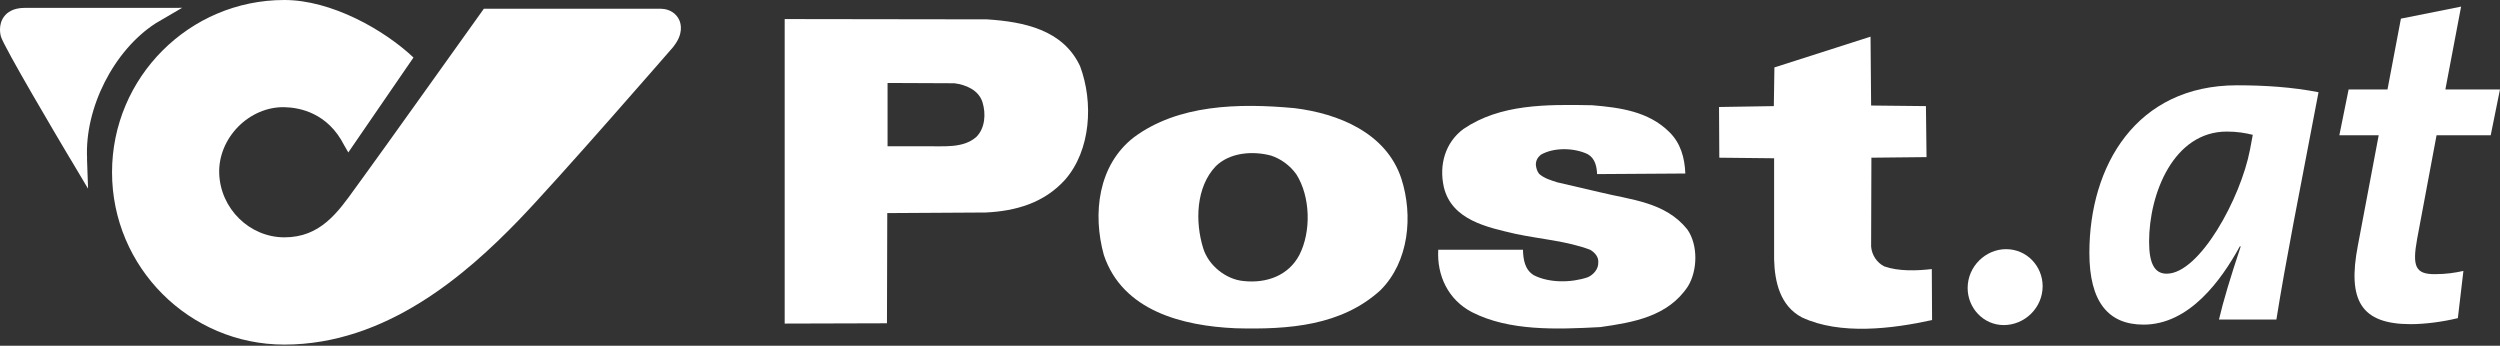
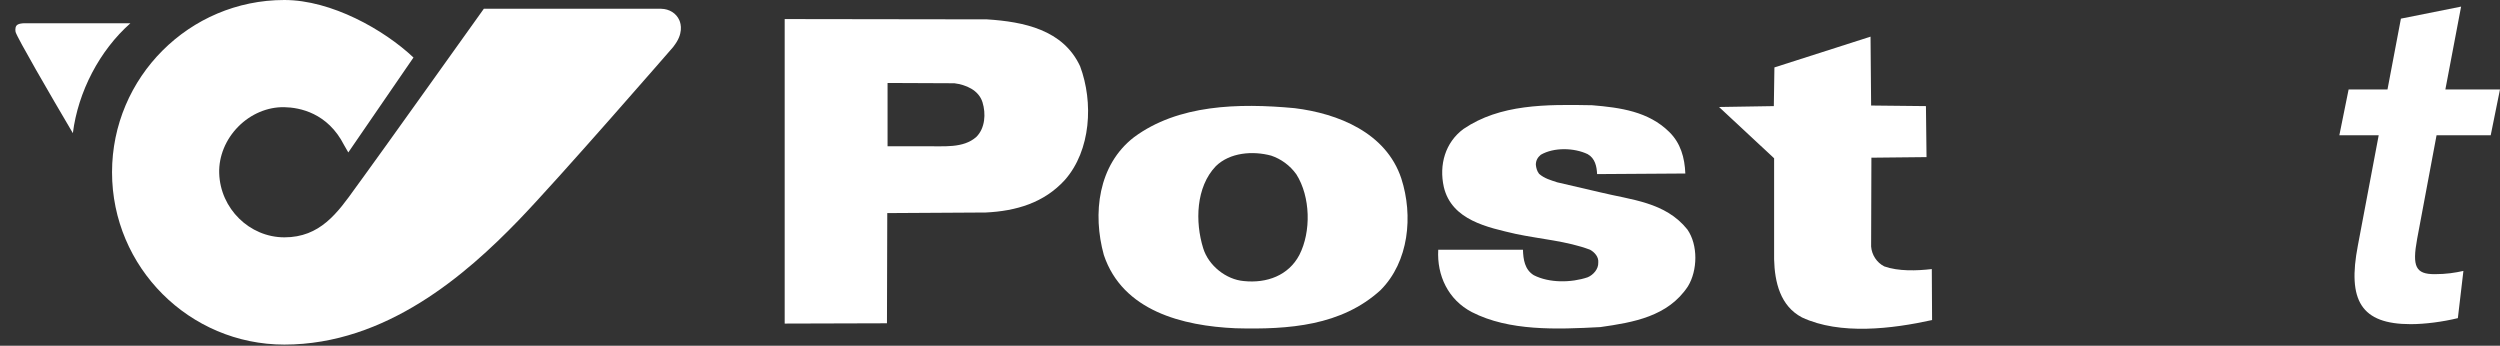
<svg xmlns="http://www.w3.org/2000/svg" width="100%" height="100%" viewBox="0 0 1063 147" version="1.1" xml:space="preserve" style="fill-rule:evenodd;clip-rule:evenodd;stroke-linejoin:round;stroke-miterlimit:2;">
  <rect x="0" y="0" width="1063" height="147" fill="#333333" stroke="none" />
  <g transform="matrix(1,0,0,1,-553.449,-326.966)">
    <g id="layer1">
      <g id="g3279">
        <g id="g3273">
-           <path id="path2840" d="M590.483,394.417C589.371,372.87 601.874,348.327 619.653,336.866L630.882,330.294C630.882,330.294 617.738,330.317 617.606,330.317L563.948,330.317C558.981,330.317 556.448,332.31 555.197,333.978C552.51,337.561 553.684,341.971 553.823,342.458C555.159,347.037 578.366,386.185 583.008,393.985C583.047,394.054 583.1,394.108 583.147,394.178L590.892,407.191L590.445,394.417L590.483,394.417" style="fill:white;fill-rule:nonzero;" />
          <path id="path2852" d="M560.094,340.62C560.009,340.303 559.777,338.735 560.434,337.886C561.121,336.982 562.928,336.851 563.948,336.851L608.903,336.851C595.82,348.397 586.645,365.958 584.429,383.582C574.15,366.152 561.021,343.477 560.094,340.62" style="fill:white;fill-rule:nonzero;" />
          <path id="path2880" d="M759.191,330.673C758.72,331.337 711.88,396.966 708.096,402.024L704.713,406.674C696.913,417.578 689.545,427.881 674.378,427.881C659.527,427.881 647.085,415.632 646.652,400.58C646.444,393.429 649.402,386.216 654.77,380.794C660.098,375.411 667.226,372.399 674.316,372.538C680.827,372.662 692.782,374.925 699.763,388.679L699.941,388.98L701.547,391.784L704.984,386.772L704.999,386.749L725.488,356.915L729.265,351.424C716.723,339.585 694.342,326.966 674.347,326.966C633.949,326.966 601.087,359.834 601.087,400.225C601.087,440.624 633.949,473.485 674.347,473.485C717.734,473.485 751.831,443.458 773.71,420.876C790.901,403.129 839.37,347.308 839.857,346.752L839.826,346.721C844.096,341.415 843.023,337.206 842.305,335.569C841.015,332.611 838.065,330.765 834.574,330.696L834.574,330.688L834.404,330.688C834.396,330.688 834.389,330.68 834.373,330.68L834.373,330.688L759.276,330.673L759.191,330.673" style="fill:white;fill-rule:nonzero;" />
-           <path id="path2892" d="M834.064,343.446C827.569,350.914 784.854,399.978 769.022,416.32C735.103,451.335 705.902,466.943 674.339,466.943C637.547,466.943 607.613,437.009 607.613,400.217C607.613,363.433 637.547,333.499 674.339,333.499C690.534,333.499 708.613,342.743 720.592,352.505L701.879,379.744C693.275,368.244 681.351,366.136 674.439,366.005C665.566,365.827 656.7,369.55 650.12,376.191C643.502,382.879 639.856,391.838 640.119,400.766C640.659,419.316 656.028,434.407 674.378,434.407C692.905,434.407 702.002,421.695 710.027,410.473L713.324,405.932C716.753,401.353 753.553,349.818 762.565,337.198L834.388,337.214C835.33,337.214 836.056,337.577 836.312,338.179C836.698,339.052 836.334,340.959 834.041,343.423L834.064,343.446" style="fill:white;fill-rule:nonzero;" />
        </g>
        <g id="g3264">
          <path id="path2920" d="M1012.71,355.139C1005.48,339.562 988.661,336.194 973.084,335.198L887.097,335.075L887.097,464.549L930.585,464.425L930.716,417.571L972.582,417.323C985.541,416.698 997.381,413.207 1006.23,403.484C1017.32,390.903 1018.44,370.469 1012.71,355.139ZM968.597,385.173C962.99,390.154 954.641,389.034 947.035,389.158L930.84,389.158L930.84,362.244L959.252,362.367C964.11,362.985 969.594,365.232 971.215,370.469C972.706,375.326 972.335,381.435 968.597,385.173" style="fill:white;fill-rule:nonzero;" />
          <path id="path2924" d="M1149.29,402.866C1142.81,383.296 1122.25,375.203 1103.92,372.955C1079.88,370.716 1054.33,371.465 1035.64,385.297C1020.31,397.128 1017.95,417.818 1022.8,435.387C1030.78,459.189 1056.33,465.545 1078.76,466.542C1101.68,467.167 1123.87,465.422 1140.44,450.347C1152.53,438.253 1154.4,418.69 1149.29,402.866ZM1105.93,435.387C1101.32,444.114 1092.09,447.481 1082.37,446.477C1074.77,445.852 1067.3,439.874 1065.05,432.522C1061.56,421.308 1061.93,406.481 1070.41,397.63C1076.39,391.776 1086.11,391.027 1093.96,393.143C1098.07,394.518 1101.94,397.259 1104.68,401.121C1110.66,410.597 1111.03,425.425 1105.93,435.387" style="fill:white;fill-rule:nonzero;" />
          <path id="path2928" d="M1263.19,383.049C1268.05,387.783 1269.79,394.016 1270.05,400.742L1232.53,400.99C1232.4,397.754 1231.66,394.263 1228.54,392.518C1222.81,389.776 1214.22,389.529 1208.6,392.765C1207.23,393.892 1206.49,395.259 1206.49,397.012C1206.62,398.379 1206.99,399.746 1207.86,400.866C1210.1,402.866 1212.96,403.615 1215.58,404.488L1233.78,408.72C1246.98,411.964 1261.57,412.829 1270.92,424.544C1275.53,431.147 1275.28,441.99 1271.16,448.717C1262.69,461.553 1247.99,464.047 1233.9,466.047C1215.21,467.044 1195.15,467.785 1179.32,459.691C1169.23,454.455 1164.36,444.107 1164.99,433.148L1201.01,433.148C1201.13,437.256 1201.75,441.62 1205.62,443.983C1212.22,447.35 1221.57,447.227 1228.54,444.863C1230.91,443.859 1233.15,441.373 1233.03,438.631C1233.28,436.26 1231.54,434.268 1229.54,433.148C1219.58,429.41 1208.49,428.661 1197.89,426.413C1186.17,423.672 1170.72,420.683 1167.36,406.481C1165.25,397.012 1167.98,387.536 1175.71,381.806C1191.29,371.21 1210.73,371.334 1230.42,371.712C1242.38,372.708 1254.34,374.33 1263.19,383.049" style="fill:white;fill-rule:nonzero;" />
-           <path id="path2932" d="M1349.05,371.836L1372.36,372.083L1372.61,393.769L1349.17,394.016L1349.05,431.773C1349.3,435.264 1351.42,438.631 1354.66,440.245C1360.63,442.369 1368.49,442.114 1374.85,441.373L1374.97,463.051C1358.03,466.789 1335.84,469.53 1319.64,461.931C1310.42,457.066 1308.05,446.979 1307.8,437.256L1307.8,394.263L1284.5,394.016L1284.38,372.461L1307.68,372.083L1307.93,355.633L1348.8,342.55L1349.05,371.836" style="fill:white;fill-rule:nonzero;" />
-           <path id="path2936" d="M1421.98,448.655C1421.98,440.191 1415.28,432.908 1406.42,432.908C1397.77,432.908 1390.09,440.191 1390.09,449.443C1390.09,457.907 1396.79,465.19 1405.44,465.19C1414.3,465.19 1421.98,457.907 1421.98,448.655" style="fill:white;fill-rule:nonzero;" />
-           <path id="path2940" d="M1504.64,363.232C1461.73,363.232 1441.85,397.476 1441.85,434.484C1441.85,455.351 1449.92,464.997 1464.88,464.997C1484.36,464.997 1497.94,446.099 1505.82,431.734L1506.21,431.734C1501.69,445.311 1498.74,455.15 1496.96,462.827L1521.37,462.827C1525.5,437.04 1530.62,411.655 1539.28,366.182C1528.25,364.012 1516.44,363.232 1504.64,363.232ZM1510.15,390.587C1506.21,411.253 1488.7,443.342 1474.72,443.342C1469.8,443.342 1467.24,439.403 1467.24,429.757C1467.24,409.284 1477.67,382.91 1500.3,382.91C1504.64,382.91 1508.18,383.505 1511.33,384.293L1510.15,390.587" style="fill:white;fill-rule:nonzero;" />
+           <path id="path2932" d="M1349.05,371.836L1372.36,372.083L1372.61,393.769L1349.17,394.016L1349.05,431.773C1349.3,435.264 1351.42,438.631 1354.66,440.245C1360.63,442.369 1368.49,442.114 1374.85,441.373L1374.97,463.051C1358.03,466.789 1335.84,469.53 1319.64,461.931C1310.42,457.066 1308.05,446.979 1307.8,437.256L1307.8,394.263L1284.38,372.461L1307.68,372.083L1307.93,355.633L1348.8,342.55L1349.05,371.836" style="fill:white;fill-rule:nonzero;" />
          <path id="path2944" d="M1616.44,365.001L1593.22,365.001L1599.91,329.769L1574.32,334.889L1568.61,365.001L1552.08,365.001L1548.14,384.486L1564.87,384.486L1556.02,431.333C1551.49,454.756 1557.39,464.796 1578.45,464.796C1584.55,464.796 1592.04,463.815 1598.53,462.24L1600.89,442.16C1597.35,442.948 1593.6,443.543 1588.68,443.543C1580.62,443.543 1579.04,440.384 1581.21,428.576L1589.47,384.486L1612.5,384.486L1616.44,365.001" style="fill:white;fill-rule:nonzero;" />
        </g>
      </g>
    </g>
  </g>
</svg>